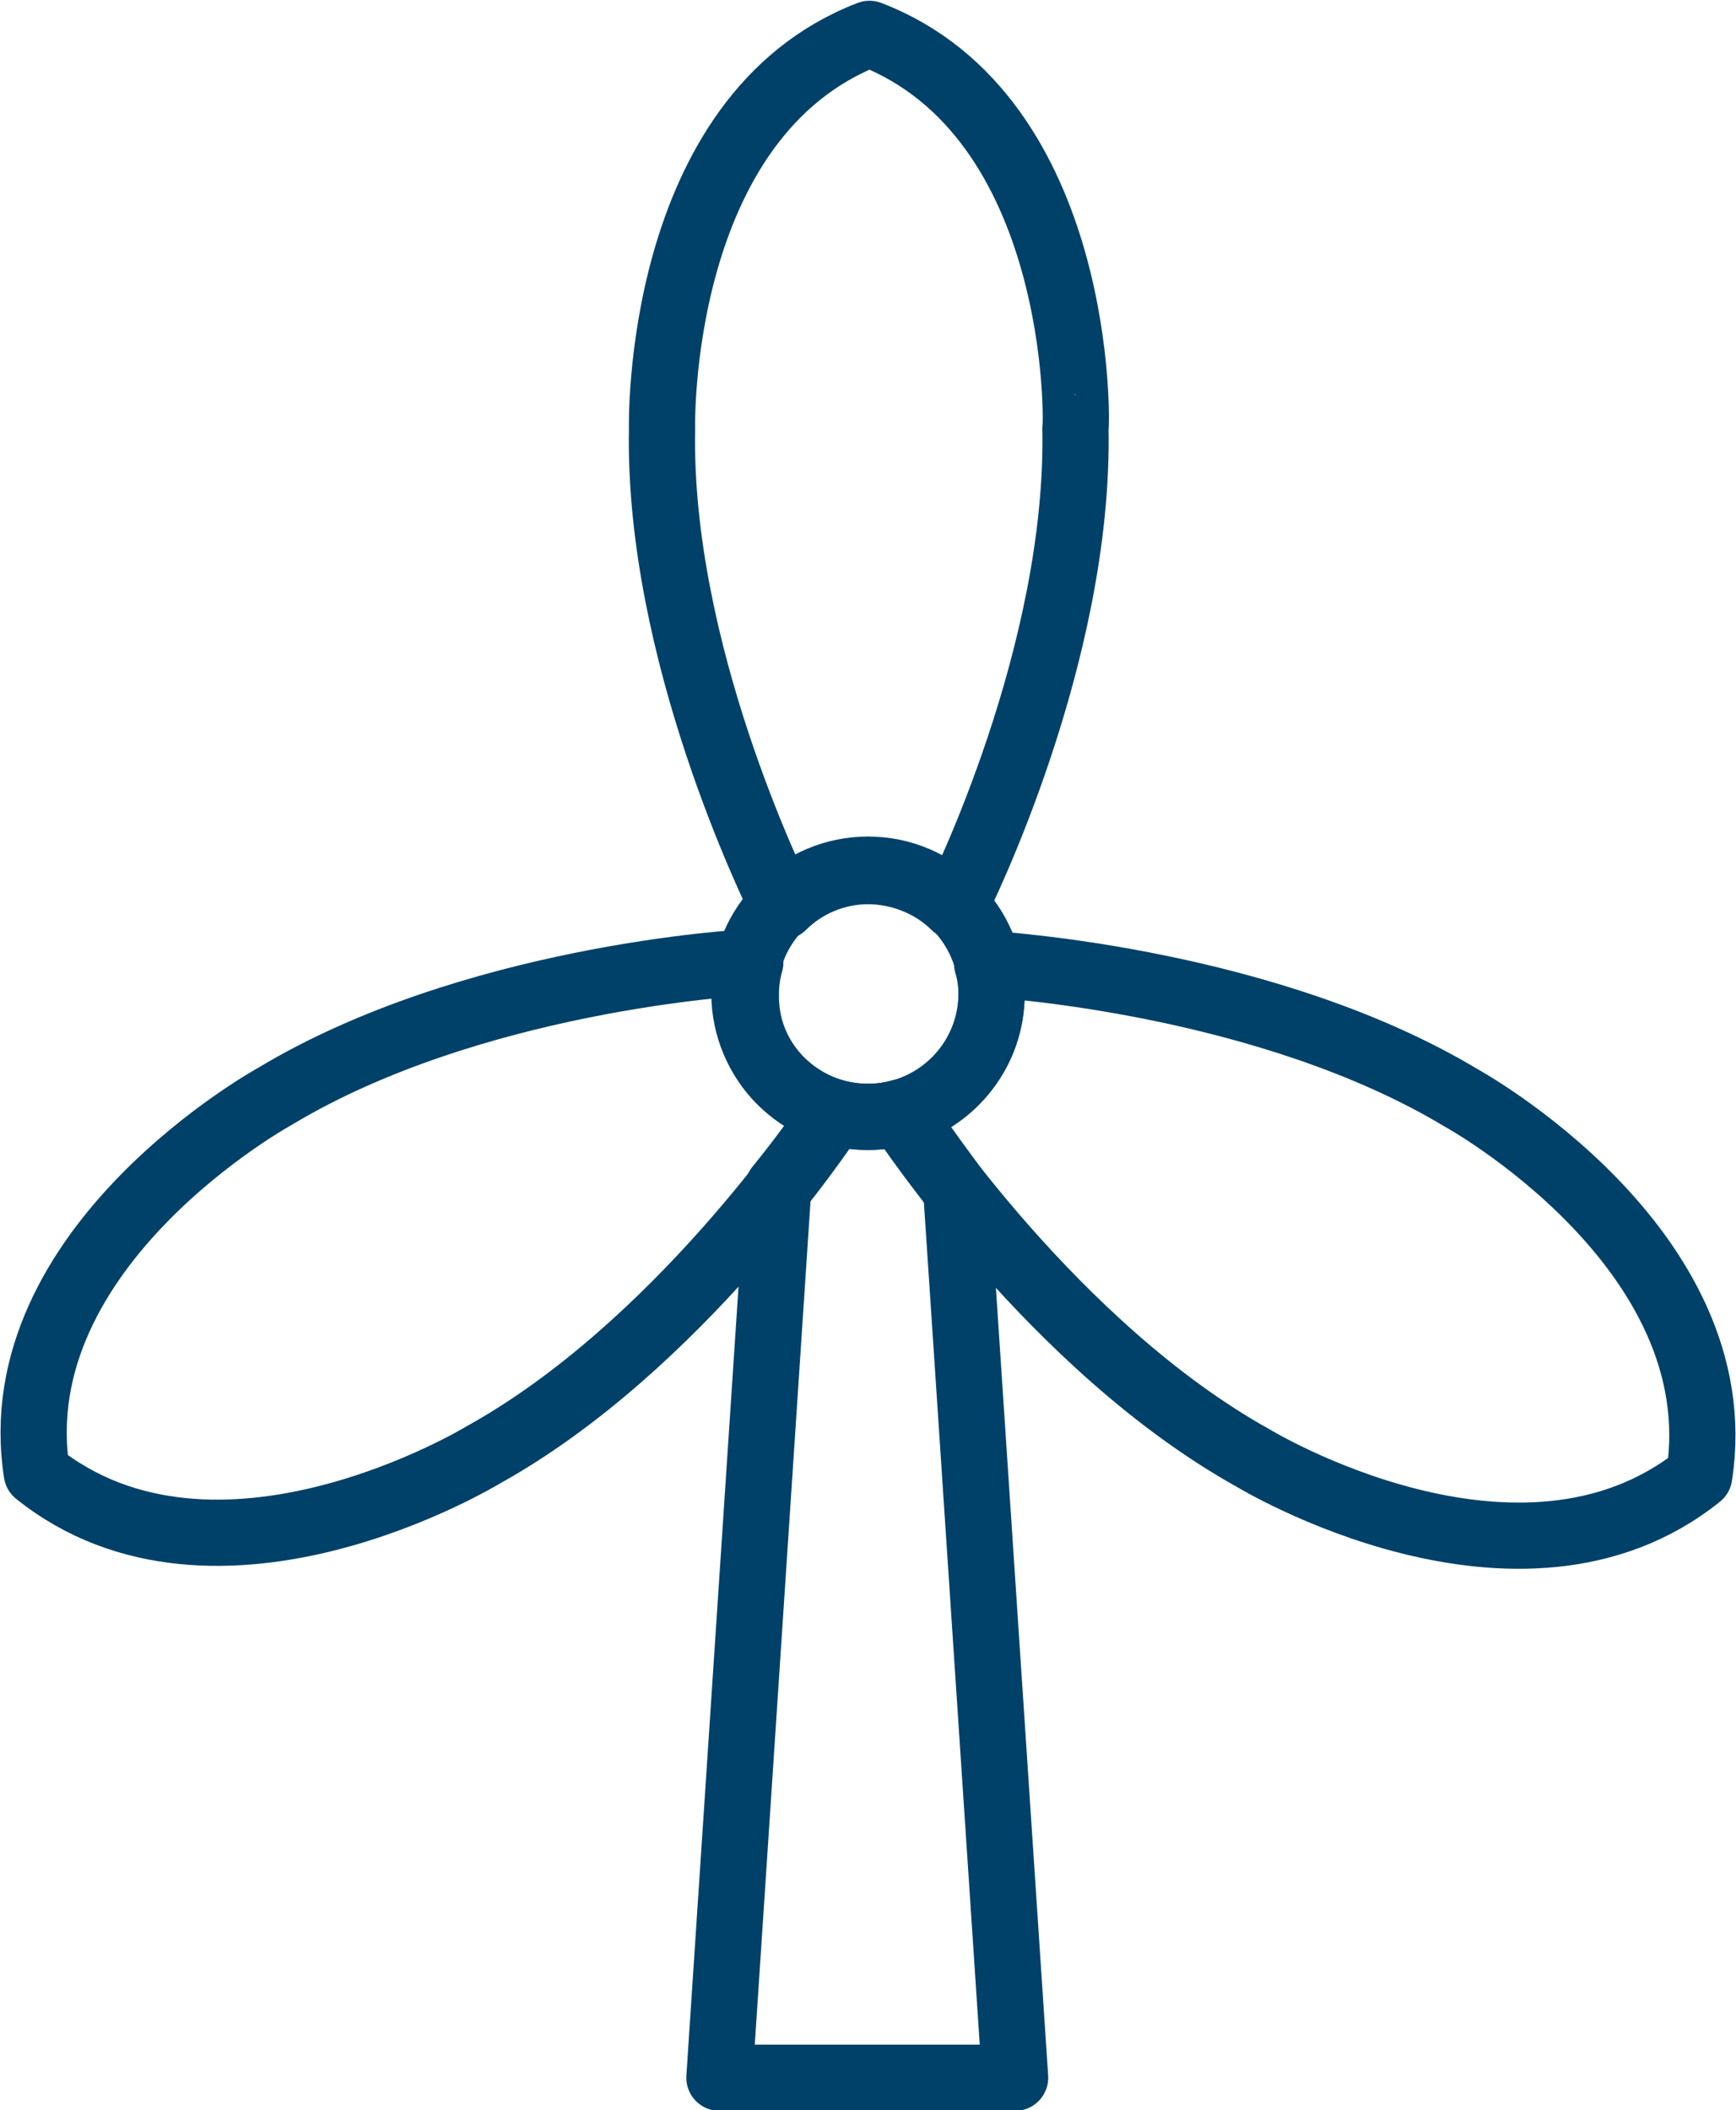
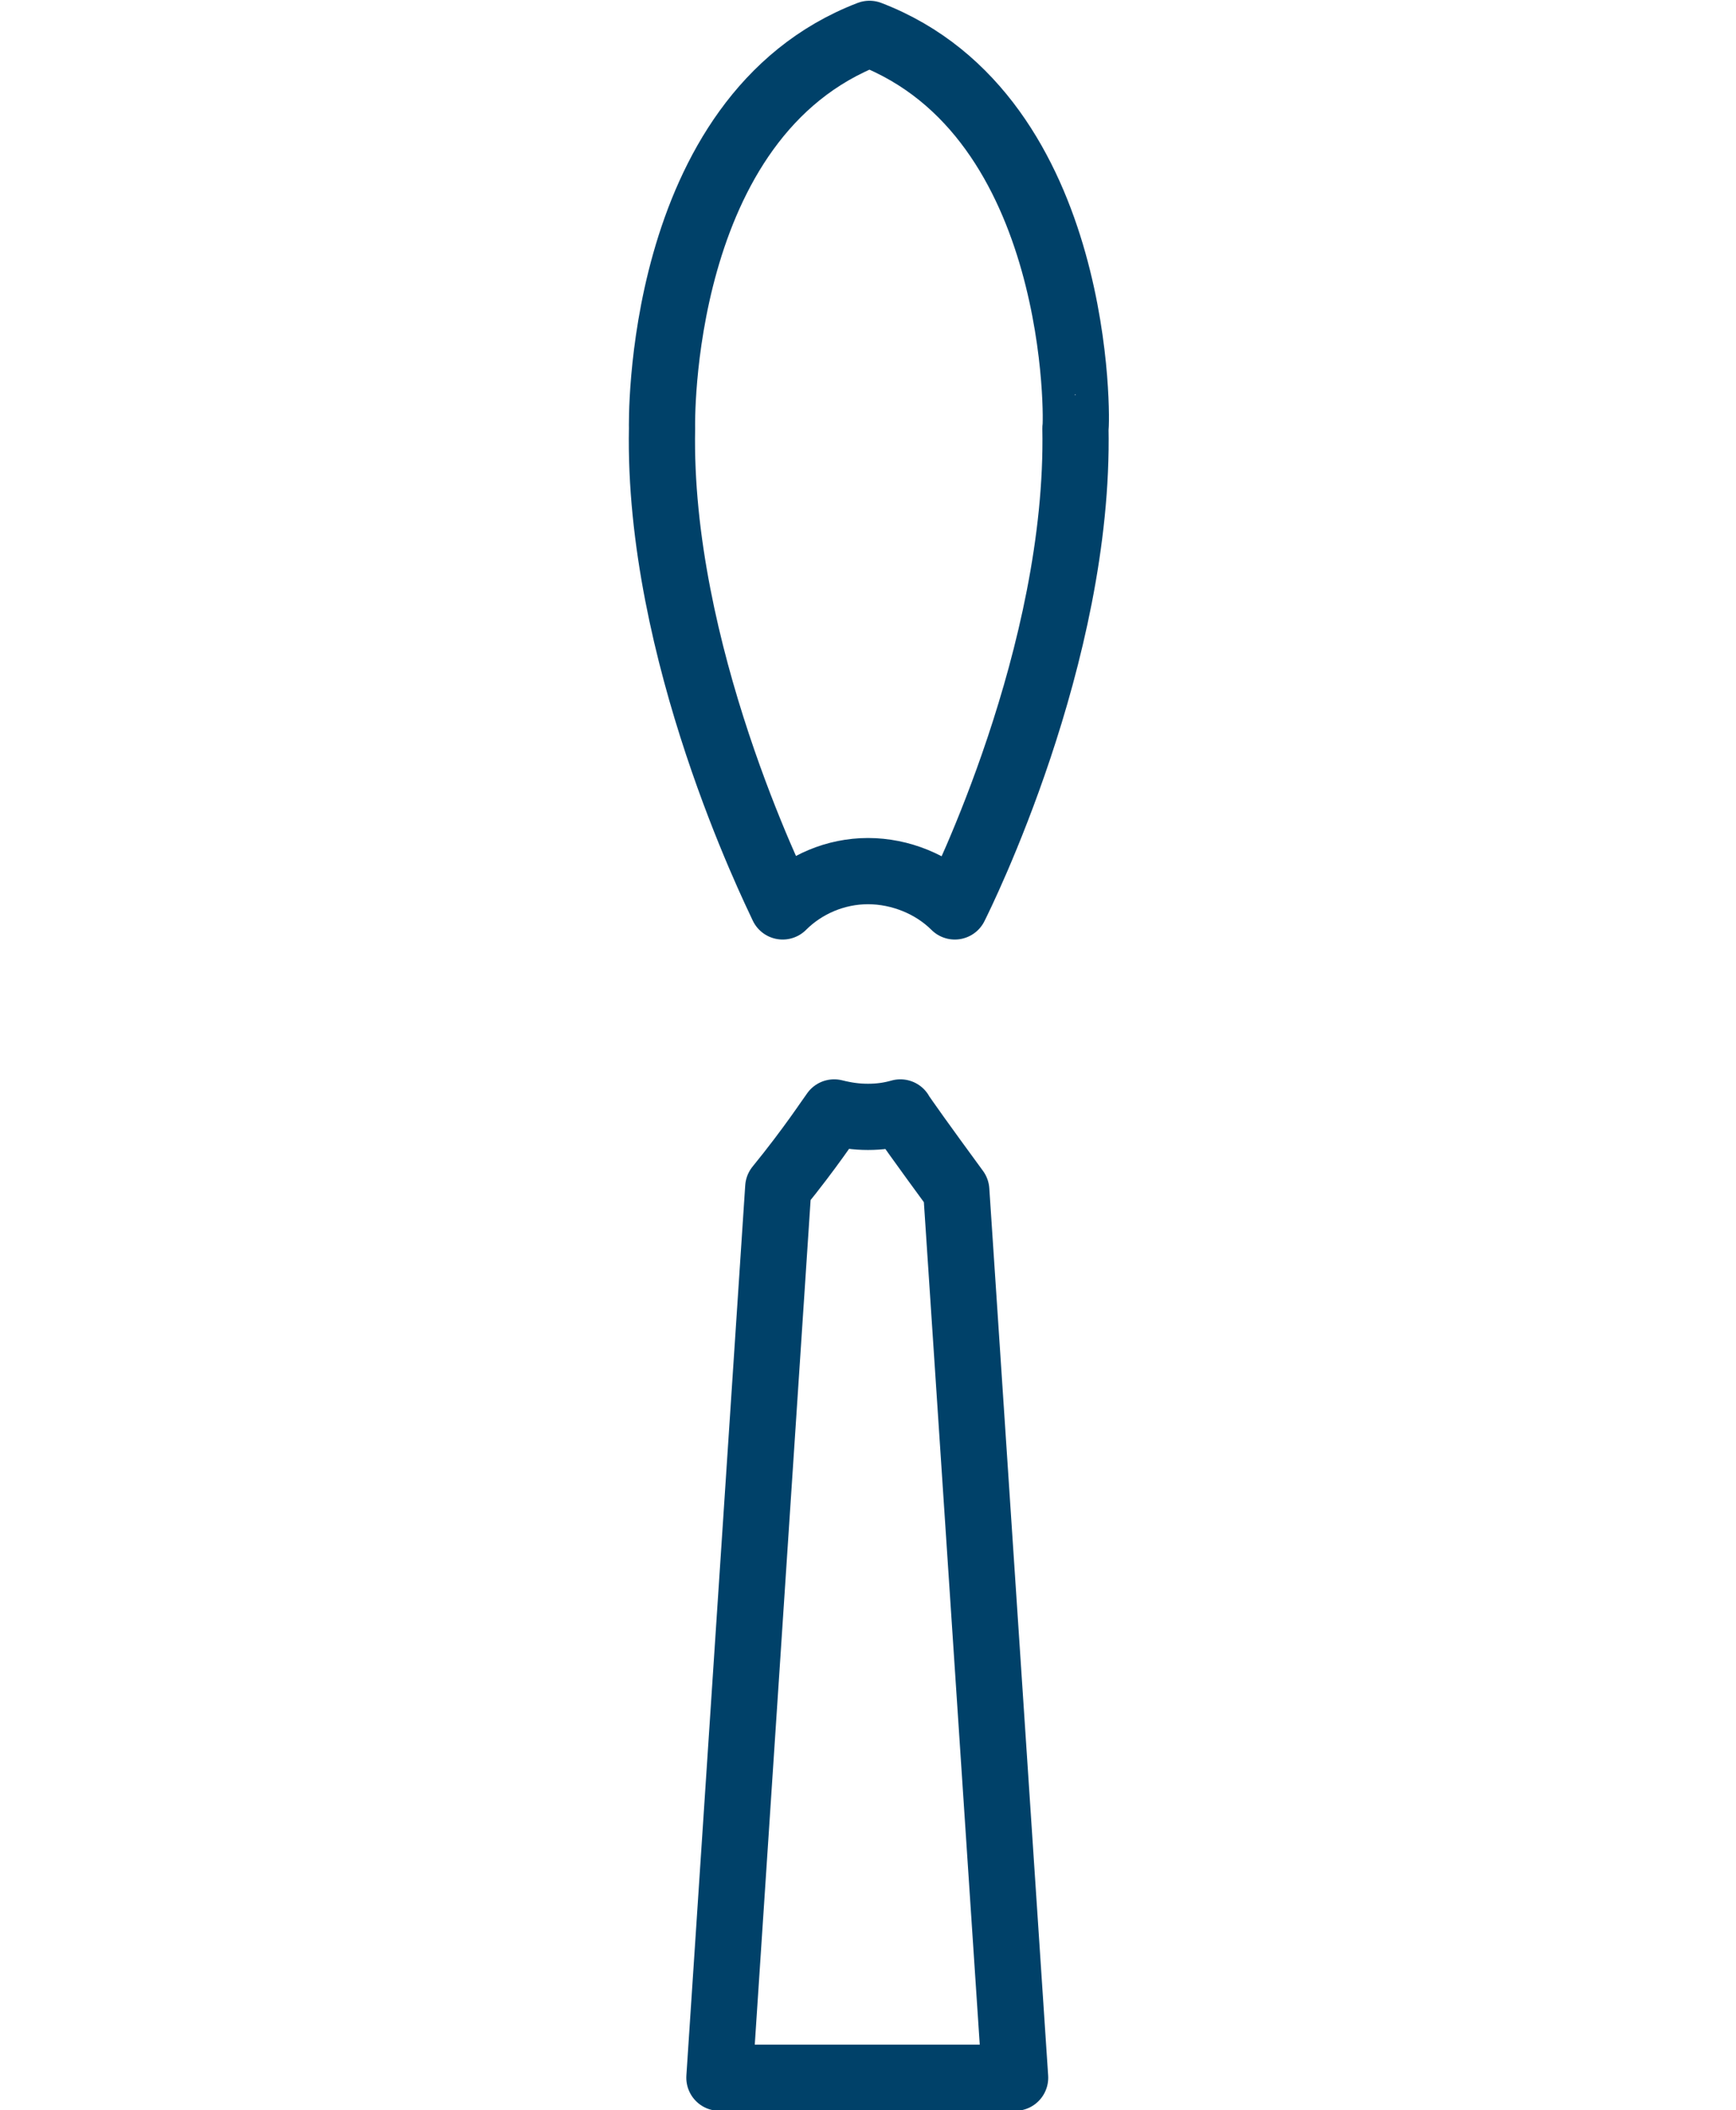
<svg xmlns="http://www.w3.org/2000/svg" version="1.1" id="Layer_2_00000132075433175278628470000013578956888103187641_" x="0px" y="0px" viewBox="0 0 118 143.4" style="enable-background:new 0 0 118 143.4;" xml:space="preserve">
  <style type="text/css">
	.st0{fill:none;stroke:#004169;stroke-width:4.5;stroke-linecap:round;stroke-linejoin:round;}
</style>
  <g id="Graphic_Elements">
-     <circle class="st0" cx="59" cy="67.5" r="8.4" />
    <path class="st0" d="M59.1,2.3L59.1,2.3C59.1,2.3,59.1,2.3,59.1,2.3C59.1,2.3,59.1,2.3,59.1,2.3L59.1,2.3C44.5,7.9,45,29.1,45,29.1   c-0.3,15.2,7.6,31.2,8.2,32.5c1.5-1.5,3.6-2.4,5.8-2.4s4.4,0.9,5.9,2.4c0.4-0.8,8.5-17.1,8.2-32.5C73.2,29.1,73.7,7.9,59.1,2.3   L59.1,2.3z" />
-     <path class="st0" d="M99.3,74.6c-13-7.8-30.8-9-32.2-9.1c0.2,0.7,0.3,1.3,0.3,2.1c0,3.8-2.6,7.1-6.2,8.1c0.4,0.6,10.5,15.9,24,23.4   c0,0,18.1,11,30.3,1.2h0l0,0c0,0,0,0,0,0h0C117.9,84.8,99.3,74.6,99.3,74.6L99.3,74.6z" />
-     <path class="st0" d="M50.7,67.5c0-0.7,0.1-1.4,0.3-2.1c-0.7,0-19,1.1-32.3,9.1c0,0-18.6,10.2-16.2,25.6h0c0,0,0,0,0,0c0,0,0,0,0,0   h0c12.2,9.8,30.3-1.2,30.3-1.2C46,91.6,56,76.7,56.7,75.6C53.2,74.6,50.6,71.4,50.7,67.5L50.7,67.5z" />
    <path class="st0" d="M61.2,75.6c-0.7,0.2-1.4,0.3-2.2,0.3s-1.5-0.1-2.3-0.3l0,0c-0.3,0.4-1.6,2.4-3.8,5.1l-4,60.5h20.1l-4-60.3   C62.8,77.9,61.3,75.8,61.2,75.6L61.2,75.6z" />
  </g>
</svg>